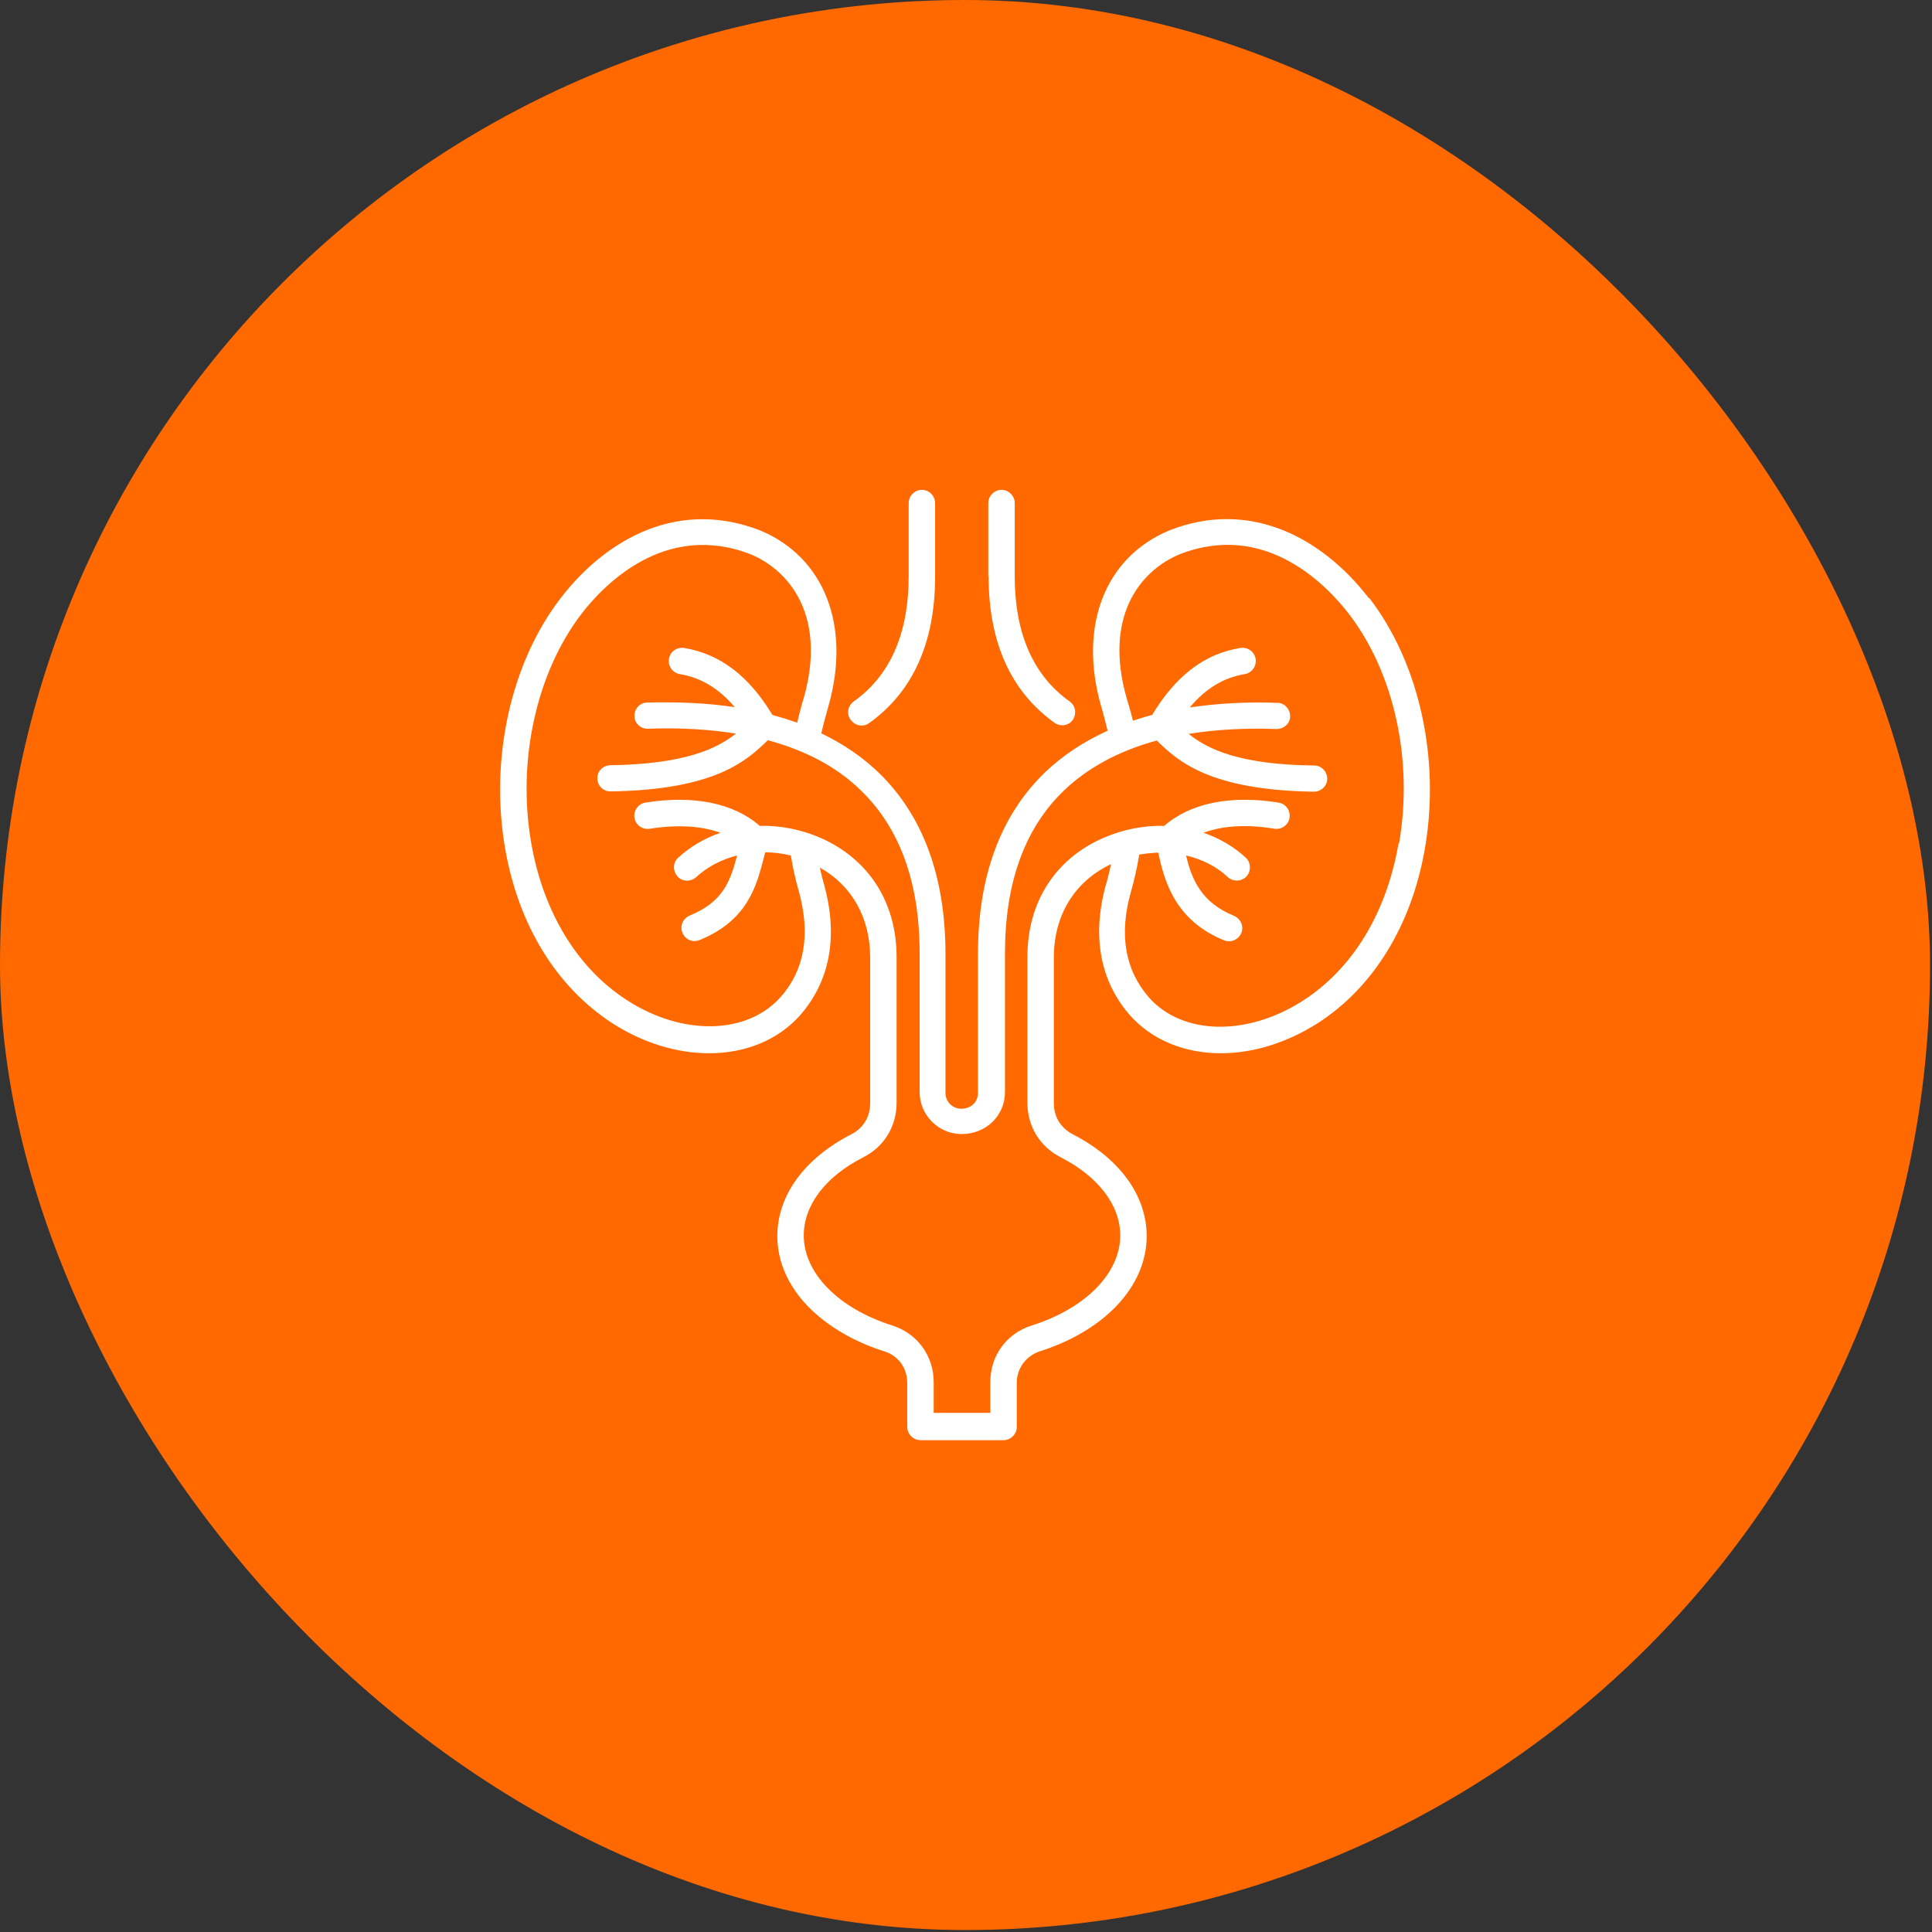
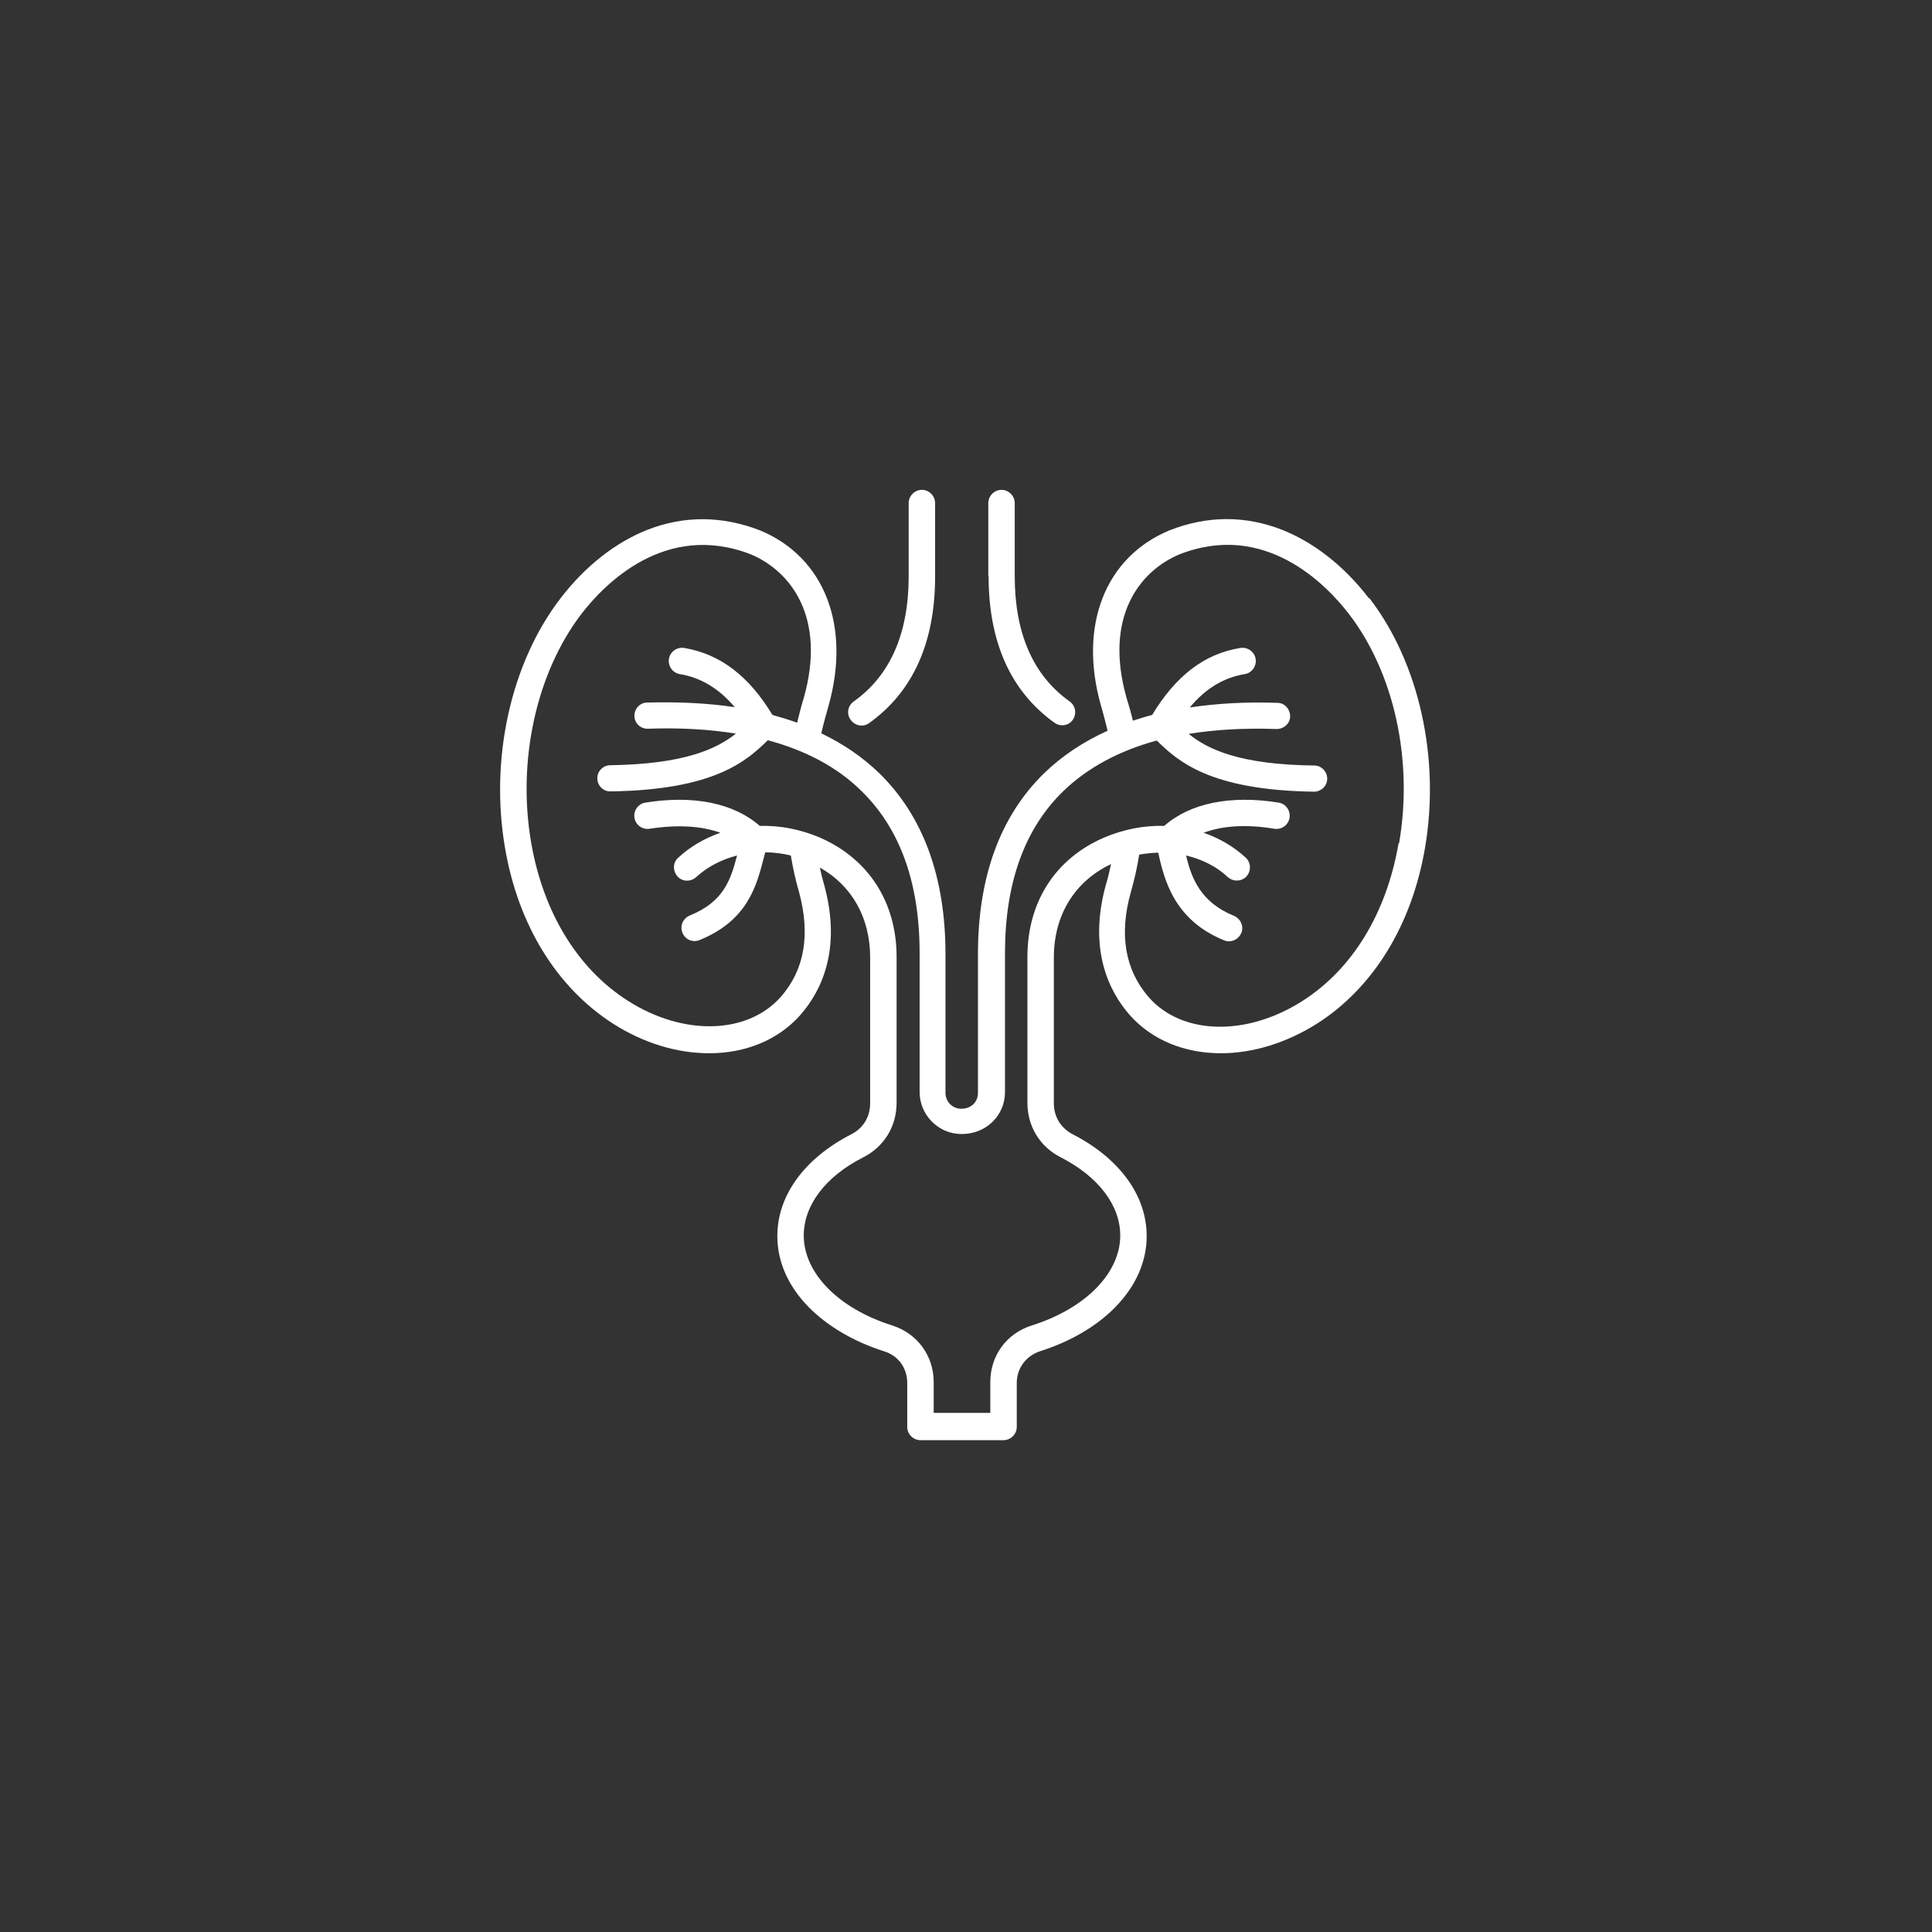
<svg xmlns="http://www.w3.org/2000/svg" width="79" height="79" viewBox="0 0 79 79" fill="none">
  <rect x="0" y="0" width="79" height="79" fill="#333333" stroke="none" />
-   <rect width="78.92" height="78.92" rx="39.46" fill="#FF6900" />
  <g clip-path="url(#clip0_2337_16668)">
    <path d="M55.974 24.462C54.963 23.145 53.729 22.181 52.425 21.664C50.92 21.076 49.368 21.076 47.817 21.688C45.184 22.781 44.091 25.59 45.02 28.858C45.125 29.21 45.208 29.551 45.29 29.88C44.303 30.327 43.433 30.903 42.704 31.608C40.906 33.359 39.989 35.84 39.989 39.013V44.69C39.989 45.066 39.707 45.337 39.307 45.337C39.131 45.337 38.966 45.266 38.849 45.149C38.731 45.031 38.661 44.867 38.661 44.69V39.013C38.661 35.851 37.744 33.359 35.945 31.608C35.275 30.962 34.488 30.421 33.583 29.986C33.665 29.622 33.771 29.245 33.877 28.869C34.805 25.59 33.712 22.781 31.079 21.688C29.528 21.088 27.976 21.076 26.472 21.664C25.167 22.181 23.933 23.145 22.922 24.462C20.888 27.106 20.019 31.02 20.653 34.688C21.194 37.826 22.757 40.365 25.049 41.846C26.331 42.669 27.706 43.068 28.999 43.068C30.468 43.068 31.808 42.539 32.725 41.505C33.571 40.541 34.429 38.837 33.7 36.18C33.63 35.945 33.571 35.71 33.524 35.475C34.84 36.216 35.581 37.532 35.581 39.154V45.113C35.581 45.666 35.299 46.136 34.805 46.383C32.889 47.37 31.785 48.886 31.785 50.544C31.785 51.578 32.219 52.577 33.054 53.435C33.83 54.223 34.899 54.858 36.157 55.257C36.733 55.434 37.097 55.939 37.097 56.55V58.349C37.097 58.642 37.344 58.889 37.638 58.889H41.035C41.329 58.889 41.576 58.642 41.576 58.349V56.55C41.576 55.951 41.952 55.445 42.516 55.257C43.774 54.858 44.855 54.223 45.619 53.435C46.442 52.589 46.888 51.59 46.888 50.544C46.888 48.886 45.783 47.37 43.868 46.383C43.374 46.124 43.092 45.666 43.092 45.113V39.154C43.092 37.426 43.938 36.039 45.431 35.334C45.372 35.616 45.302 35.91 45.219 36.18C44.491 38.825 45.349 40.541 46.195 41.505C47.112 42.539 48.452 43.068 49.921 43.068C51.214 43.068 52.589 42.657 53.87 41.846C56.162 40.377 57.726 37.826 58.266 34.688C58.901 31.02 58.031 27.106 55.998 24.462H55.974ZM57.185 34.499C56.691 37.344 55.304 39.624 53.259 40.929C50.979 42.386 48.346 42.328 46.982 40.788C46.007 39.671 45.748 38.225 46.242 36.474C46.383 35.98 46.501 35.463 46.583 34.946C46.841 34.899 47.1 34.876 47.359 34.864C47.605 35.969 48.005 37.614 50.05 38.449C50.321 38.566 50.638 38.425 50.755 38.155C50.873 37.885 50.732 37.567 50.462 37.45C49.098 36.897 48.722 35.922 48.499 34.981C49.145 35.134 49.745 35.428 50.203 35.863C50.426 36.063 50.767 36.051 50.967 35.84C51.167 35.616 51.155 35.275 50.944 35.075C50.45 34.617 49.862 34.276 49.216 34.053C49.992 33.759 50.979 33.7 52.107 33.888C52.401 33.935 52.683 33.736 52.73 33.442C52.777 33.148 52.577 32.866 52.283 32.819C50.309 32.501 48.663 32.842 47.605 33.771C46.783 33.747 45.936 33.912 45.137 34.253C43.151 35.111 42.011 36.886 42.011 39.131V45.09C42.011 46.054 42.516 46.888 43.374 47.323C44.914 48.111 45.807 49.286 45.807 50.52C45.807 52.06 44.385 53.506 42.187 54.199C41.152 54.528 40.494 55.434 40.494 56.515V57.773H38.179V56.515C38.179 55.434 37.509 54.528 36.486 54.199C34.288 53.506 32.866 52.06 32.866 50.52C32.866 49.286 33.747 48.111 35.299 47.323C36.157 46.888 36.662 46.054 36.662 45.09V39.131C36.662 36.897 35.522 35.123 33.536 34.253C32.736 33.912 31.89 33.747 31.067 33.771C30.01 32.842 28.364 32.501 26.389 32.819C26.096 32.866 25.896 33.148 25.943 33.442C25.99 33.736 26.272 33.935 26.566 33.888C27.694 33.712 28.693 33.771 29.457 34.053C28.811 34.276 28.223 34.617 27.729 35.075C27.506 35.275 27.506 35.616 27.706 35.84C27.906 36.063 28.247 36.063 28.47 35.863C28.928 35.44 29.504 35.146 30.139 34.981C29.869 36.004 29.586 36.874 28.2 37.438C27.929 37.556 27.788 37.861 27.906 38.143C28.023 38.425 28.329 38.555 28.611 38.437C30.574 37.638 30.938 36.216 31.232 35.075C31.256 34.993 31.267 34.923 31.291 34.852C31.643 34.852 31.996 34.899 32.337 34.981C32.419 35.475 32.525 35.969 32.666 36.451C33.148 38.202 32.901 39.66 31.925 40.764C30.562 42.304 27.929 42.375 25.649 40.906C23.615 39.601 22.217 37.309 21.723 34.476C21.135 31.103 21.935 27.506 23.78 25.096C24.697 23.909 27.189 21.311 30.691 22.663C32.349 23.357 33.794 25.261 32.866 28.54C32.76 28.881 32.678 29.21 32.596 29.551C32.266 29.433 31.925 29.328 31.585 29.234C30.621 27.635 29.445 26.742 27.976 26.495C27.682 26.448 27.4 26.648 27.353 26.942C27.306 27.235 27.506 27.518 27.8 27.565C28.658 27.706 29.398 28.152 30.045 28.916C28.952 28.752 27.753 28.693 26.46 28.728C26.166 28.728 25.931 28.987 25.943 29.281C25.943 29.575 26.201 29.81 26.495 29.798C27.8 29.751 28.999 29.821 30.092 29.998C29.304 30.621 28 31.244 24.955 31.291C24.662 31.291 24.415 31.538 24.426 31.831C24.426 32.125 24.673 32.372 24.967 32.36C29.257 32.301 30.55 31.091 31.397 30.268C32.96 30.691 34.241 31.373 35.217 32.337C36.803 33.877 37.603 36.098 37.603 38.966V44.643C37.603 45.102 37.779 45.537 38.108 45.866C38.437 46.195 38.86 46.371 39.331 46.371C40.318 46.371 41.094 45.619 41.094 44.655V38.978C41.094 36.11 41.893 33.888 43.48 32.349C44.467 31.396 45.748 30.703 47.3 30.28C48.146 31.103 49.439 32.313 53.729 32.372C54.023 32.372 54.27 32.137 54.27 31.843C54.27 31.549 54.035 31.302 53.741 31.302C50.697 31.267 49.392 30.644 48.605 30.009C49.686 29.833 50.885 29.763 52.201 29.81C52.495 29.81 52.754 29.586 52.754 29.293C52.754 28.999 52.53 28.74 52.236 28.74C50.944 28.693 49.756 28.764 48.651 28.928C49.298 28.152 50.038 27.706 50.897 27.565C51.19 27.518 51.39 27.235 51.343 26.942C51.296 26.648 51.014 26.448 50.72 26.495C49.251 26.73 48.076 27.635 47.112 29.234C46.841 29.304 46.583 29.387 46.324 29.469C46.254 29.163 46.16 28.846 46.066 28.54C45.137 25.261 46.571 23.357 48.24 22.663C51.731 21.3 54.235 23.909 55.151 25.096C57.009 27.506 57.796 31.103 57.209 34.476L57.185 34.499ZM40.412 23.568V20.571C40.412 20.277 40.659 20.03 40.953 20.03C41.246 20.03 41.493 20.277 41.493 20.571V23.568C41.493 25.895 42.246 27.623 43.738 28.681C43.985 28.858 44.032 29.187 43.868 29.433C43.762 29.586 43.597 29.657 43.433 29.657C43.327 29.657 43.209 29.622 43.115 29.551C41.329 28.27 40.424 26.26 40.424 23.556L40.412 23.568ZM34.782 29.433C34.605 29.187 34.664 28.858 34.911 28.681C36.404 27.623 37.156 25.895 37.156 23.568V20.571C37.156 20.277 37.403 20.03 37.697 20.03C37.991 20.03 38.237 20.277 38.237 20.571V23.568C38.237 26.272 37.332 28.282 35.546 29.563C35.452 29.633 35.346 29.669 35.228 29.669C35.064 29.669 34.899 29.586 34.794 29.445L34.782 29.433Z" fill="white" />
  </g>
  <defs>
    <clipPath id="clip0_2337_16668">
      <rect width="78.92" height="78.92" fill="white" />
    </clipPath>
  </defs>
</svg>